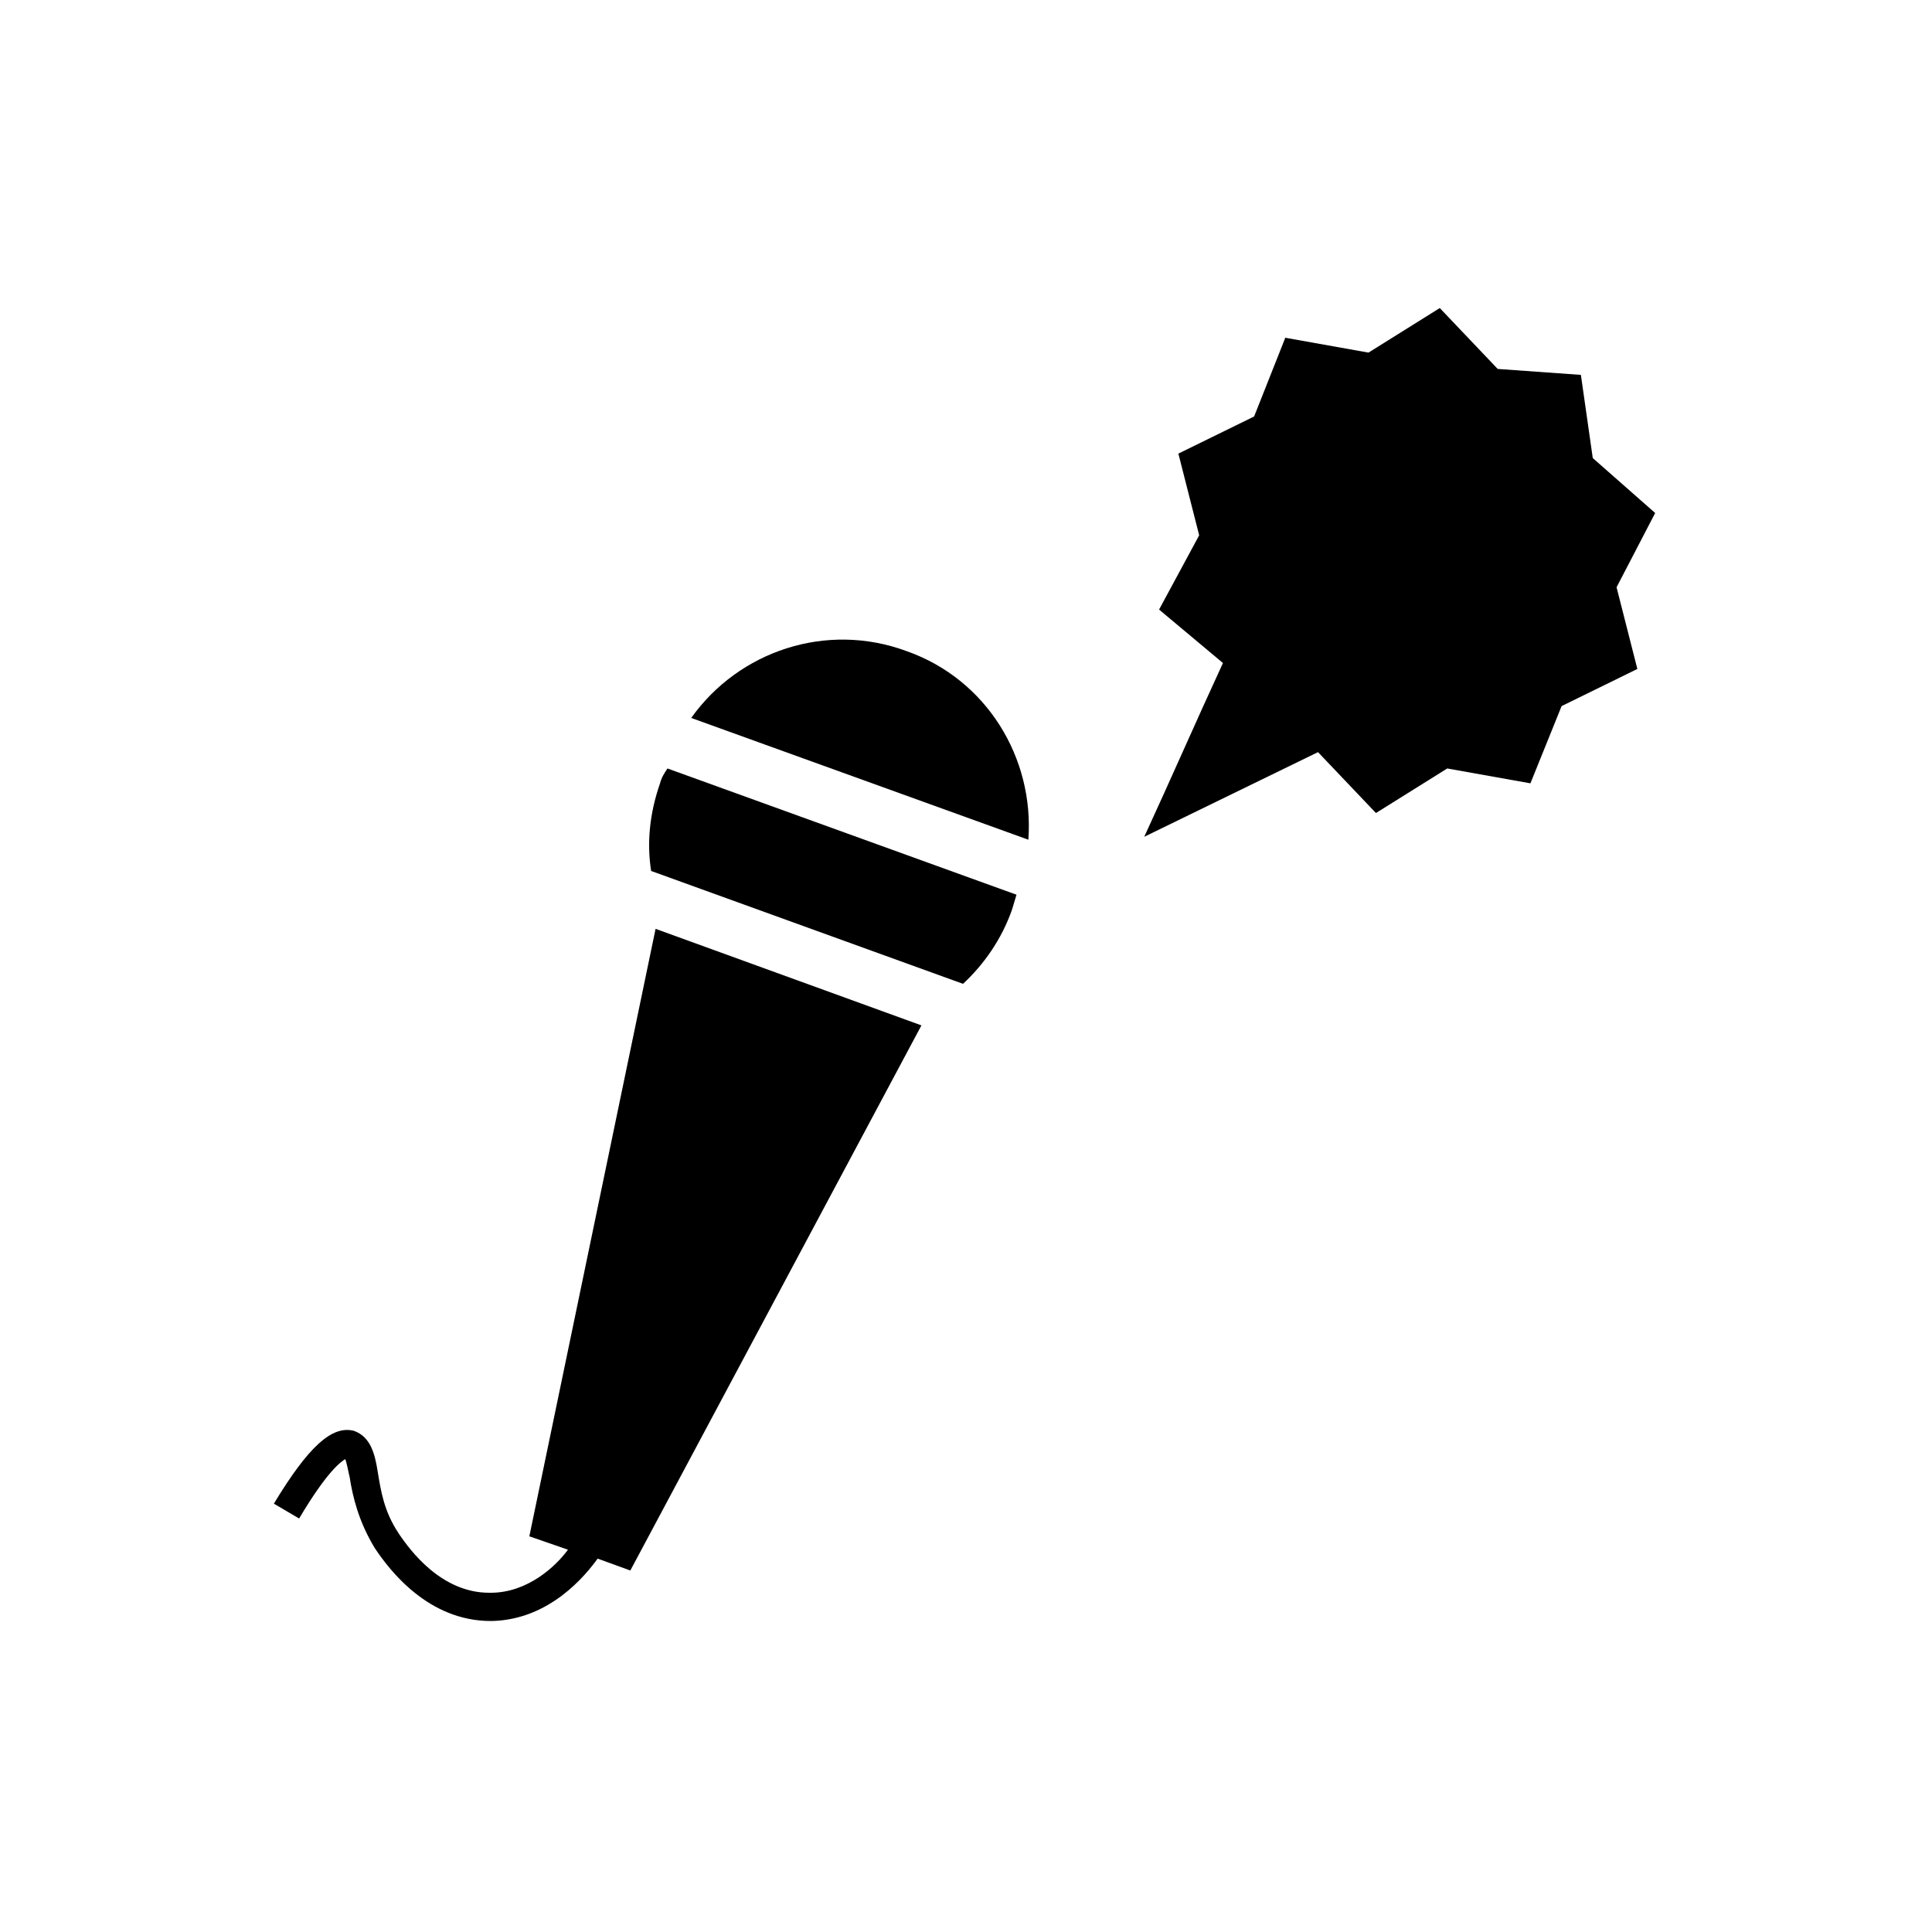
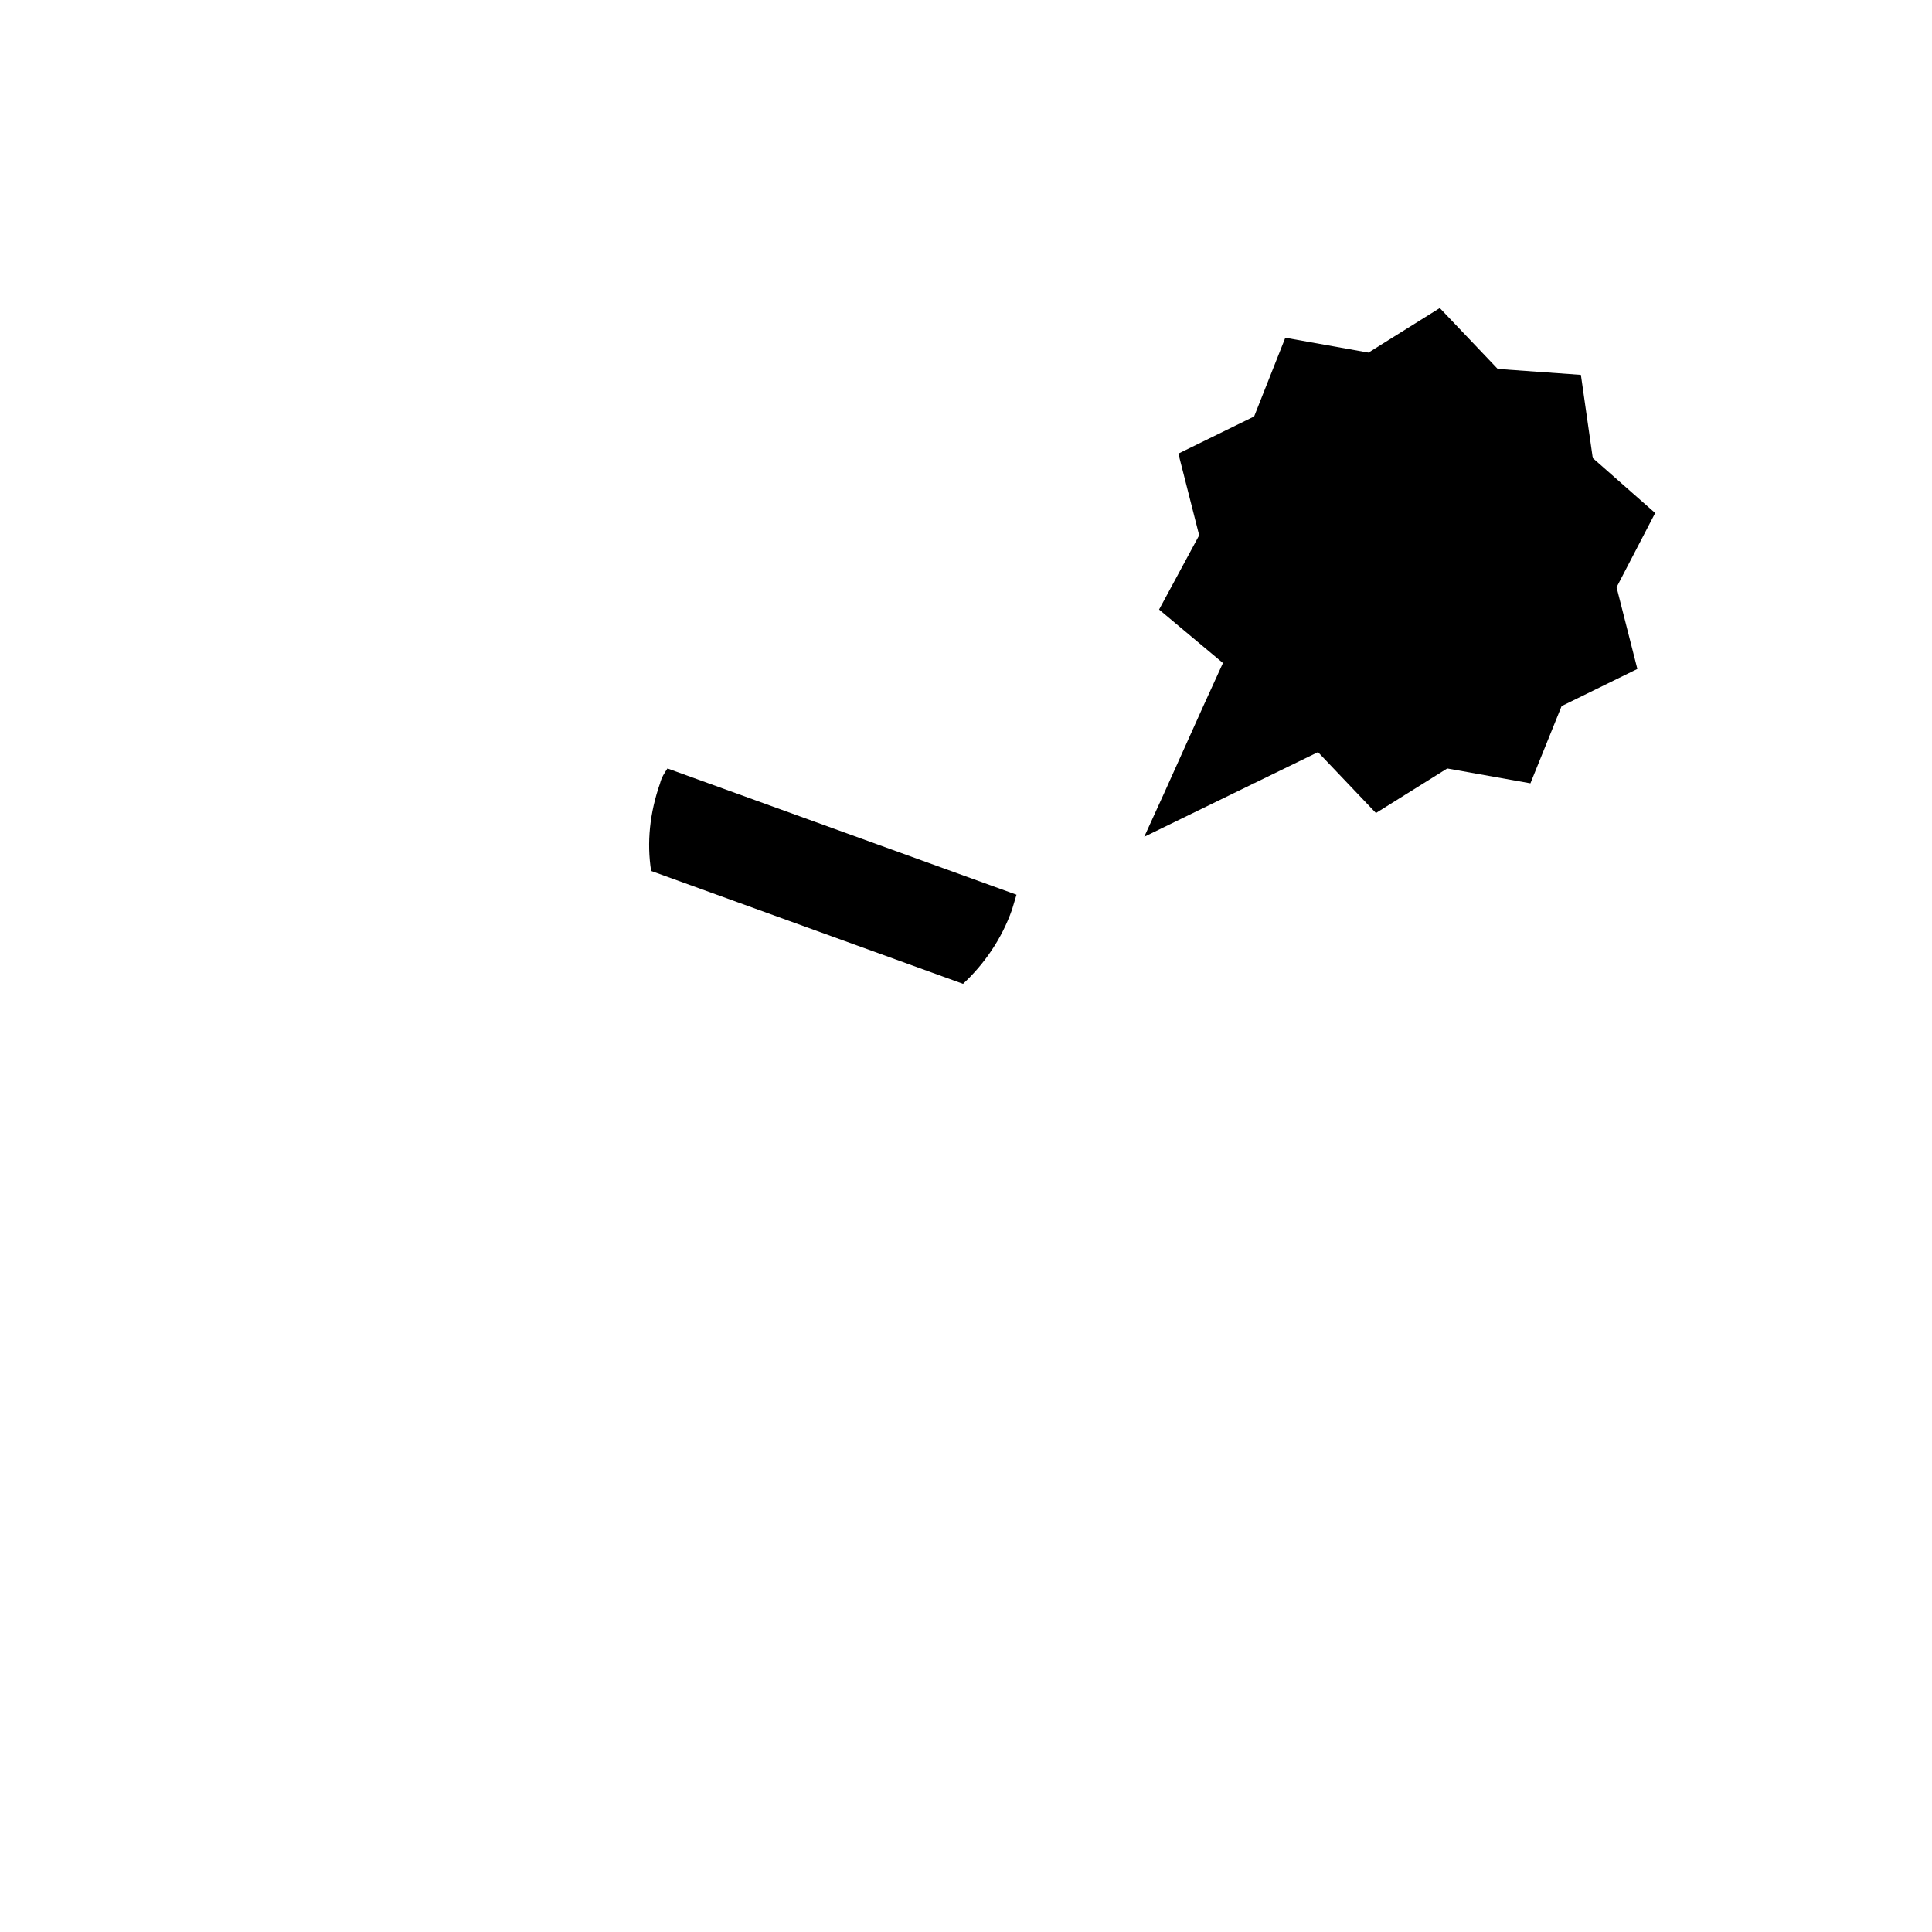
<svg xmlns="http://www.w3.org/2000/svg" fill="#000000" width="800px" height="800px" version="1.1" viewBox="144 144 512 512">
  <g>
-     <path d="m284.28 551.14 10.234 3.543c-3.148 4.328-10.629 11.414-20.469 11.414h-0.395c-12.594 0-20.859-11.02-24.008-15.742-3.938-5.902-4.723-11.414-5.512-16.137-0.789-5.117-1.969-9.445-6.297-11.02-5.902-1.574-12.203 4.328-21.254 19.285l6.691 3.938c7.477-12.594 11.02-14.957 12.203-15.742 0.395 0.789 0.789 3.148 1.18 4.723 0.789 5.117 2.363 11.809 6.691 18.895 3.938 5.902 14.168 19.285 30.699 19.285h0.395c15.352-0.395 24.797-12.203 27.945-16.531l8.66 3.148 77.145-144.46-70.453-25.586z" />
    <path d="m318.92 351.59c-2.754 7.871-3.543 15.742-2.363 23.223l82.656 29.914c5.512-5.117 10.234-11.809 12.988-19.68 0.395-1.18 0.789-2.754 1.18-3.938l-92.496-33.457c-0.785 1.184-1.574 2.363-1.965 3.938z" />
-     <path d="m384.25 316.55c-21.254-7.871-44.477 0-57.07 17.711l89.348 32.273c1.574-21.645-11.023-42.504-32.277-49.984z" />
    <path d="m566.1 265.39-3.148-22.043-22.043-1.574-15.352-16.137-18.895 11.809-22.043-3.938-8.262 20.863-20.074 9.84 5.512 21.648-10.625 19.68 16.926 14.168c-7.086 15.352-13.777 30.699-20.859 46.051 15.352-7.477 30.699-14.957 46.051-22.434l15.352 16.137 18.895-11.809 22.043 3.938 8.266-20.469 20.074-9.84-5.512-21.648 10.234-19.68z" />
  </g>
</svg>